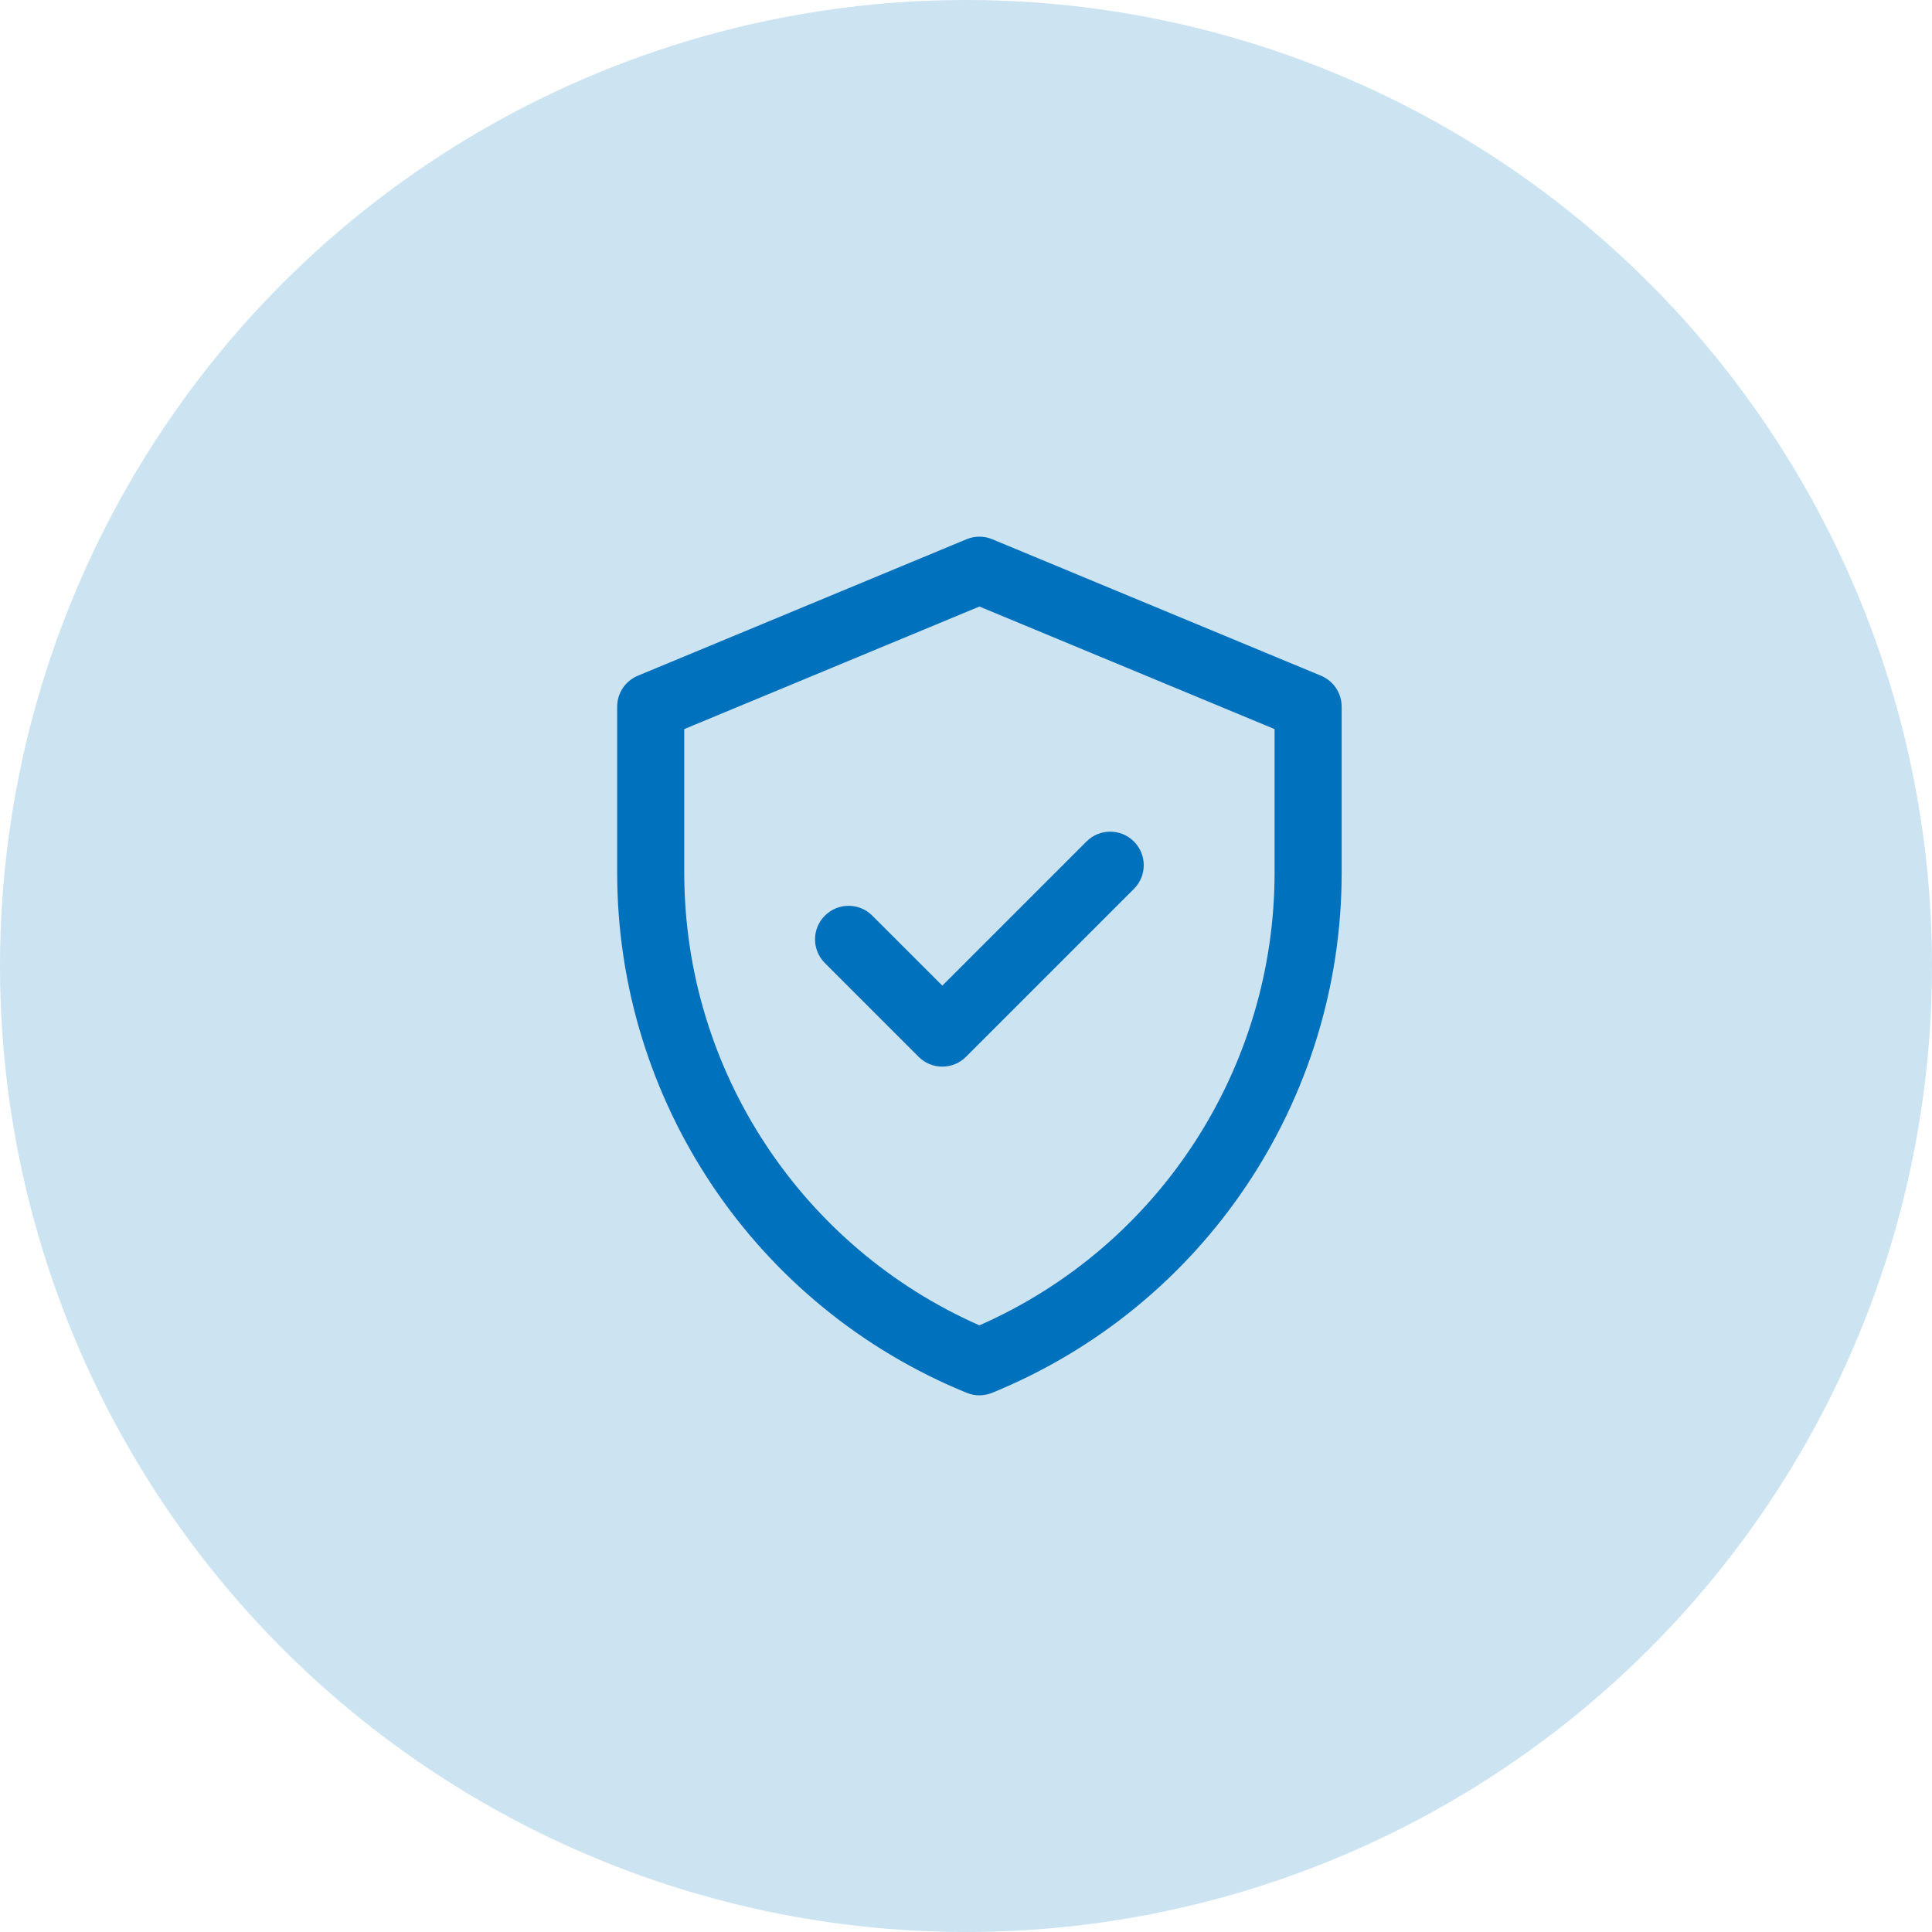
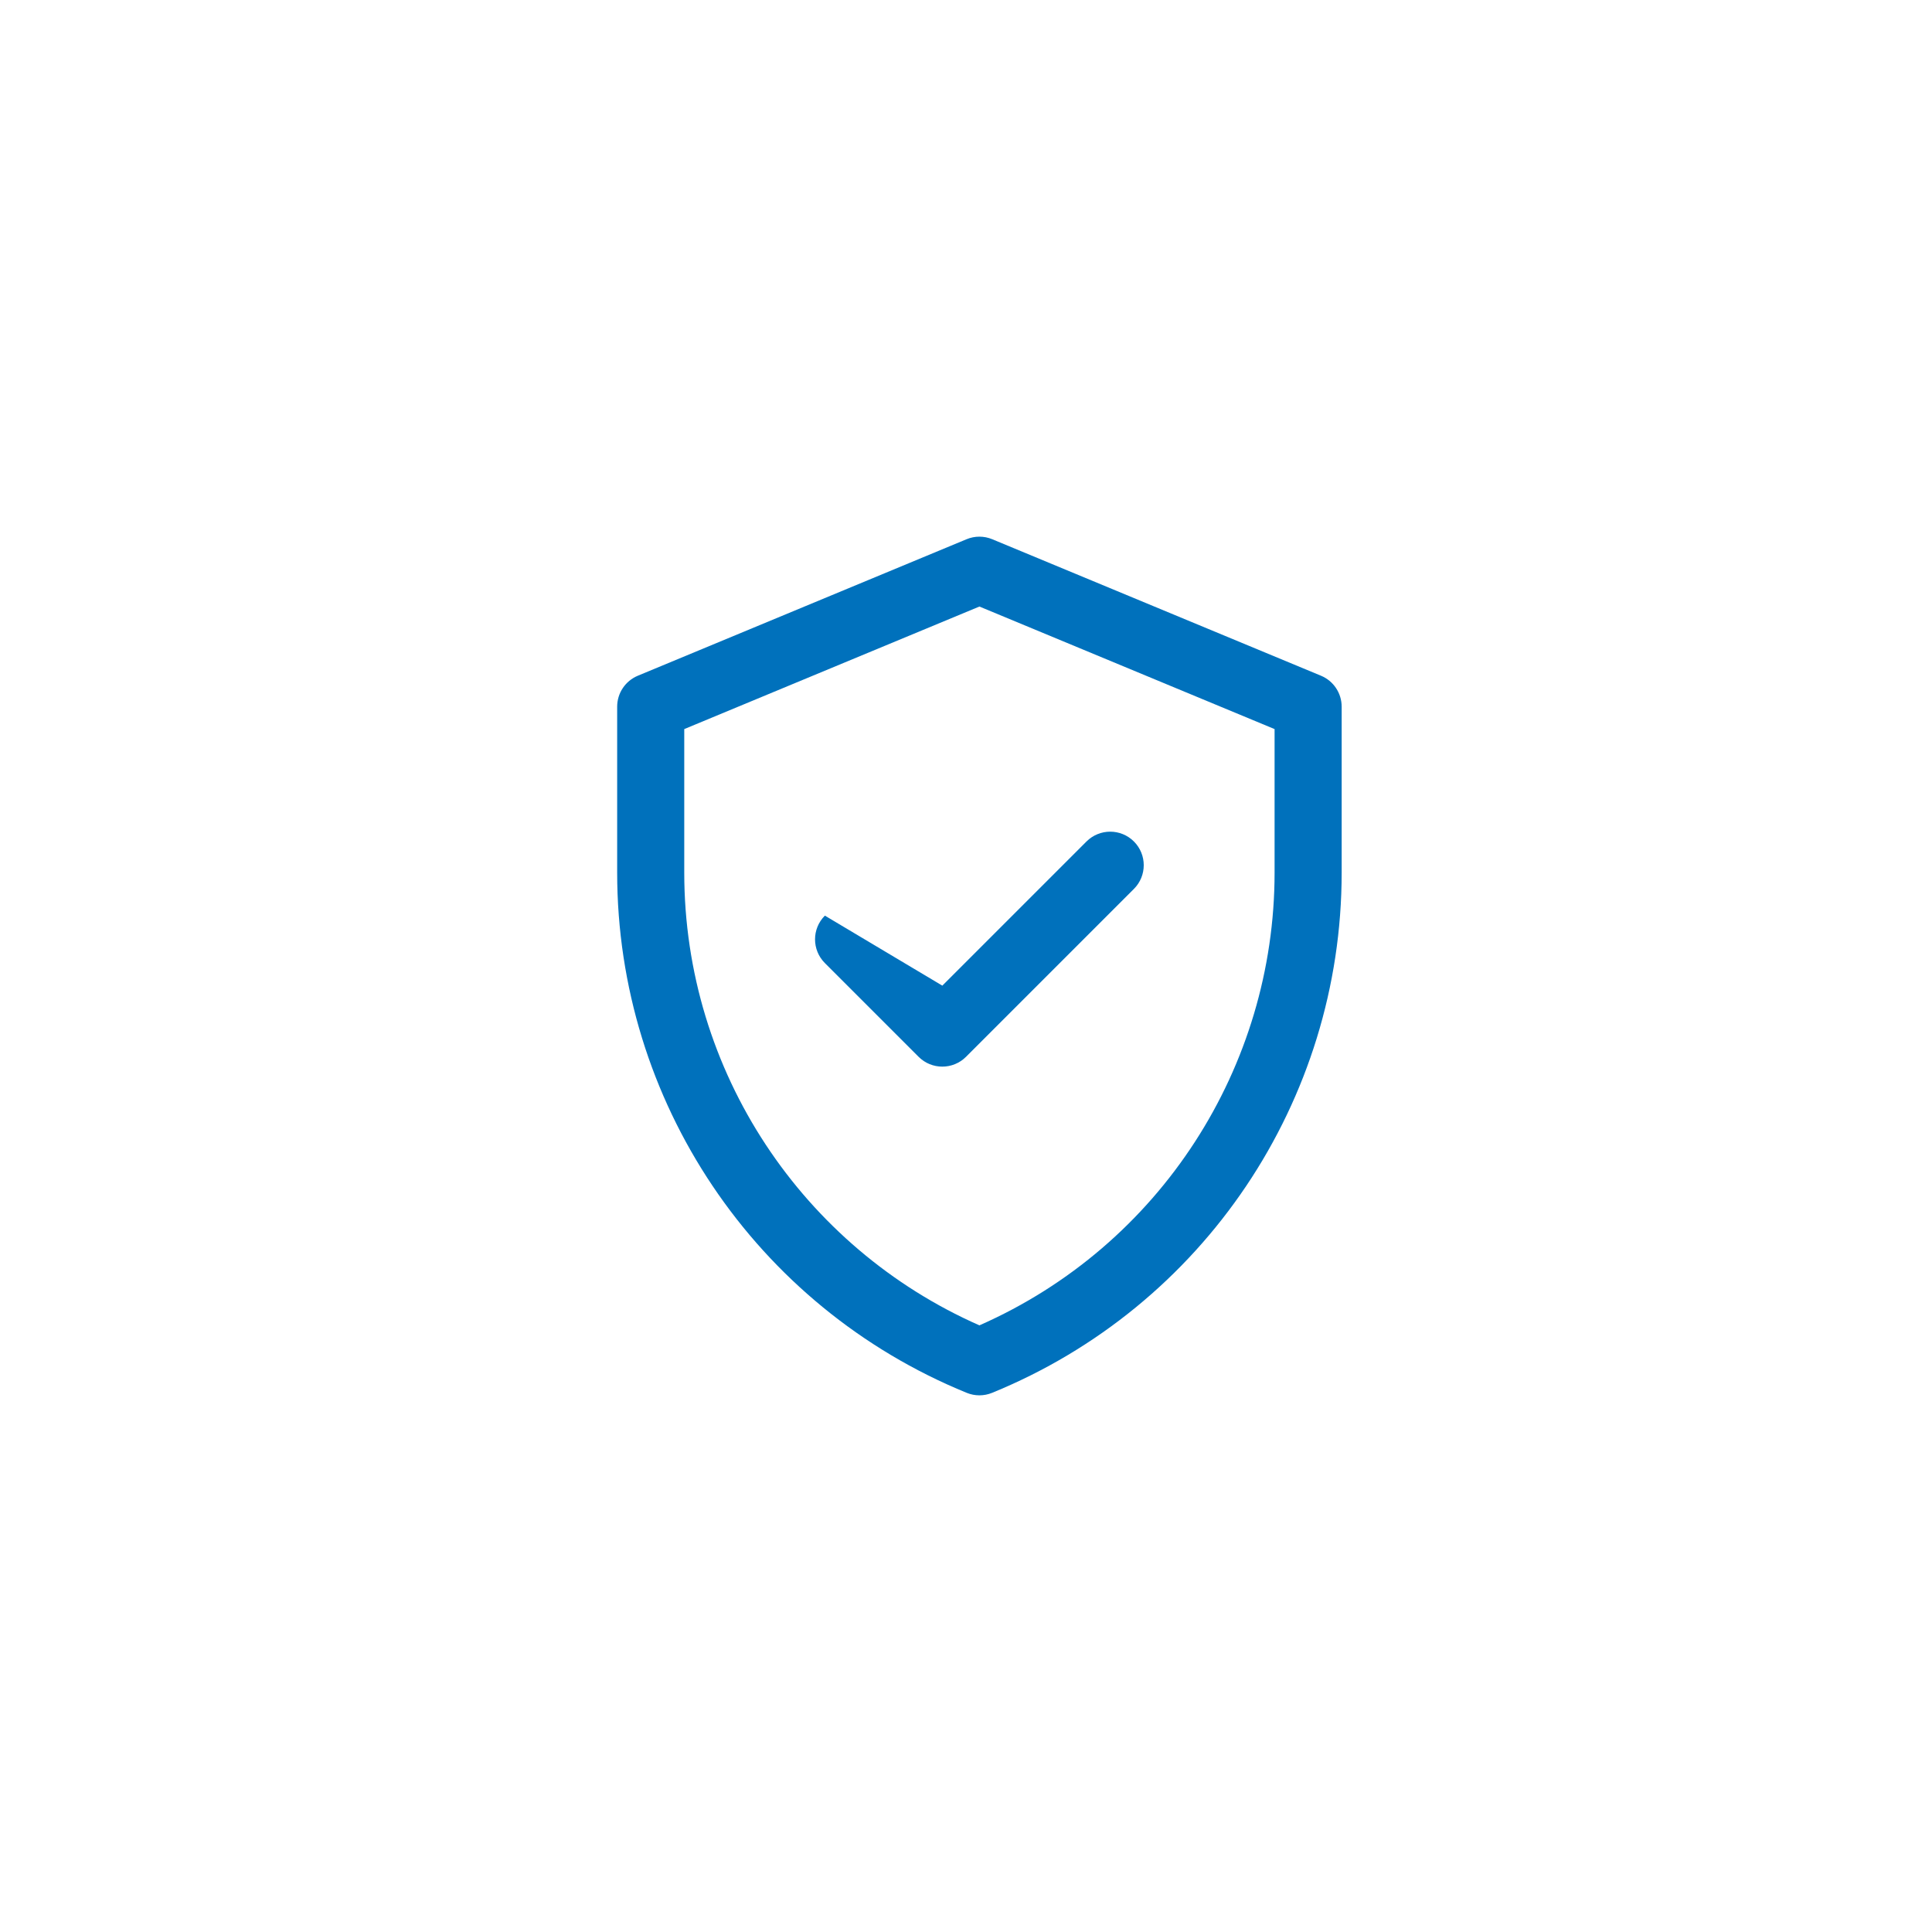
<svg xmlns="http://www.w3.org/2000/svg" width="72" height="72" viewBox="0 0 72 72" fill="none">
-   <circle cx="36" cy="36" r="36" fill="#CCE3F2" />
-   <path d="M49.229 25.182L36.979 20.096C36.672 19.968 36.327 19.968 36.02 20.096L23.771 25.182C23.304 25.376 23 25.831 23 26.336V32.519C23 41.032 28.146 48.69 36.027 51.907C36.33 52.031 36.669 52.031 36.972 51.907C44.854 48.69 50 41.032 50 32.519V26.336C50 25.831 49.696 25.376 49.229 25.182ZM47.5 32.519C47.5 39.755 43.25 46.418 36.5 49.392C29.931 46.497 25.5 39.952 25.5 32.519V27.171L36.5 22.604L47.5 27.171V32.519ZM35.118 36.732L40.49 31.36C40.979 30.872 41.77 30.872 42.258 31.36C42.746 31.848 42.746 32.639 42.258 33.127L36.001 39.384C35.513 39.872 34.721 39.872 34.234 39.384L30.741 35.891C30.252 35.402 30.252 34.611 30.741 34.123C31.229 33.635 32.02 33.635 32.508 34.123L35.118 36.732Z" fill="#0071BC" />
+   <path d="M49.229 25.182L36.979 20.096C36.672 19.968 36.327 19.968 36.02 20.096L23.771 25.182C23.304 25.376 23 25.831 23 26.336V32.519C23 41.032 28.146 48.69 36.027 51.907C36.33 52.031 36.669 52.031 36.972 51.907C44.854 48.69 50 41.032 50 32.519V26.336C50 25.831 49.696 25.376 49.229 25.182ZM47.5 32.519C47.5 39.755 43.25 46.418 36.5 49.392C29.931 46.497 25.5 39.952 25.5 32.519V27.171L36.5 22.604L47.5 27.171V32.519ZM35.118 36.732L40.49 31.36C40.979 30.872 41.77 30.872 42.258 31.36C42.746 31.848 42.746 32.639 42.258 33.127L36.001 39.384C35.513 39.872 34.721 39.872 34.234 39.384L30.741 35.891C30.252 35.402 30.252 34.611 30.741 34.123L35.118 36.732Z" fill="#0071BC" />
</svg>